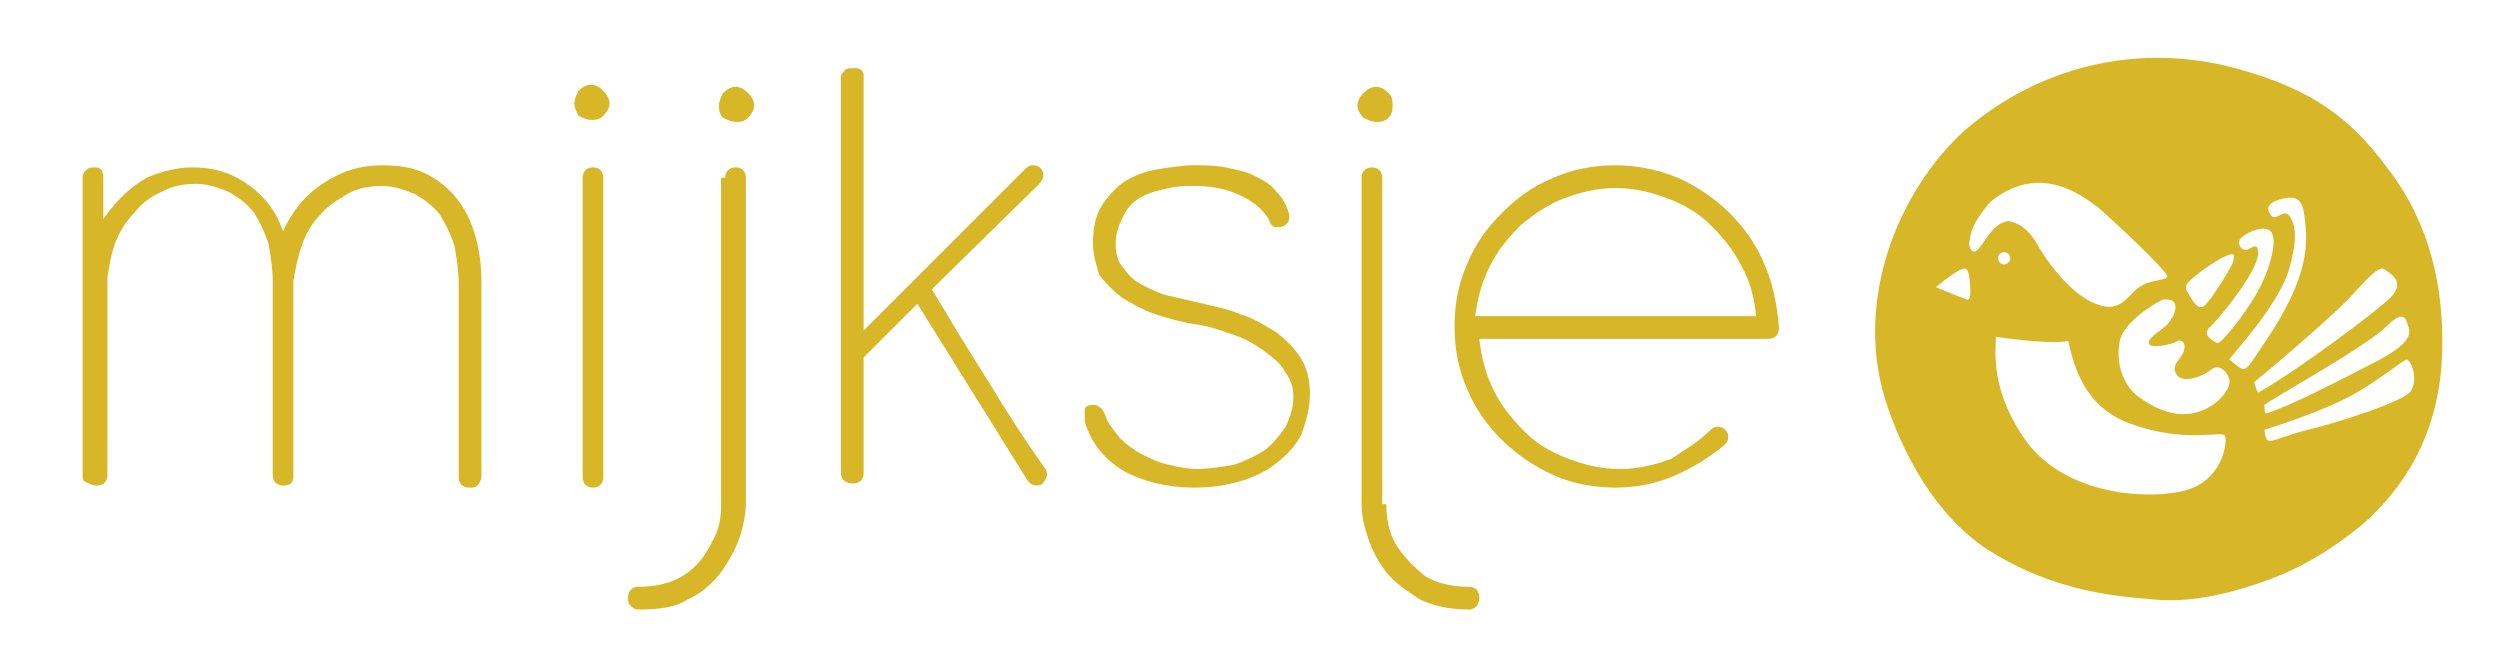
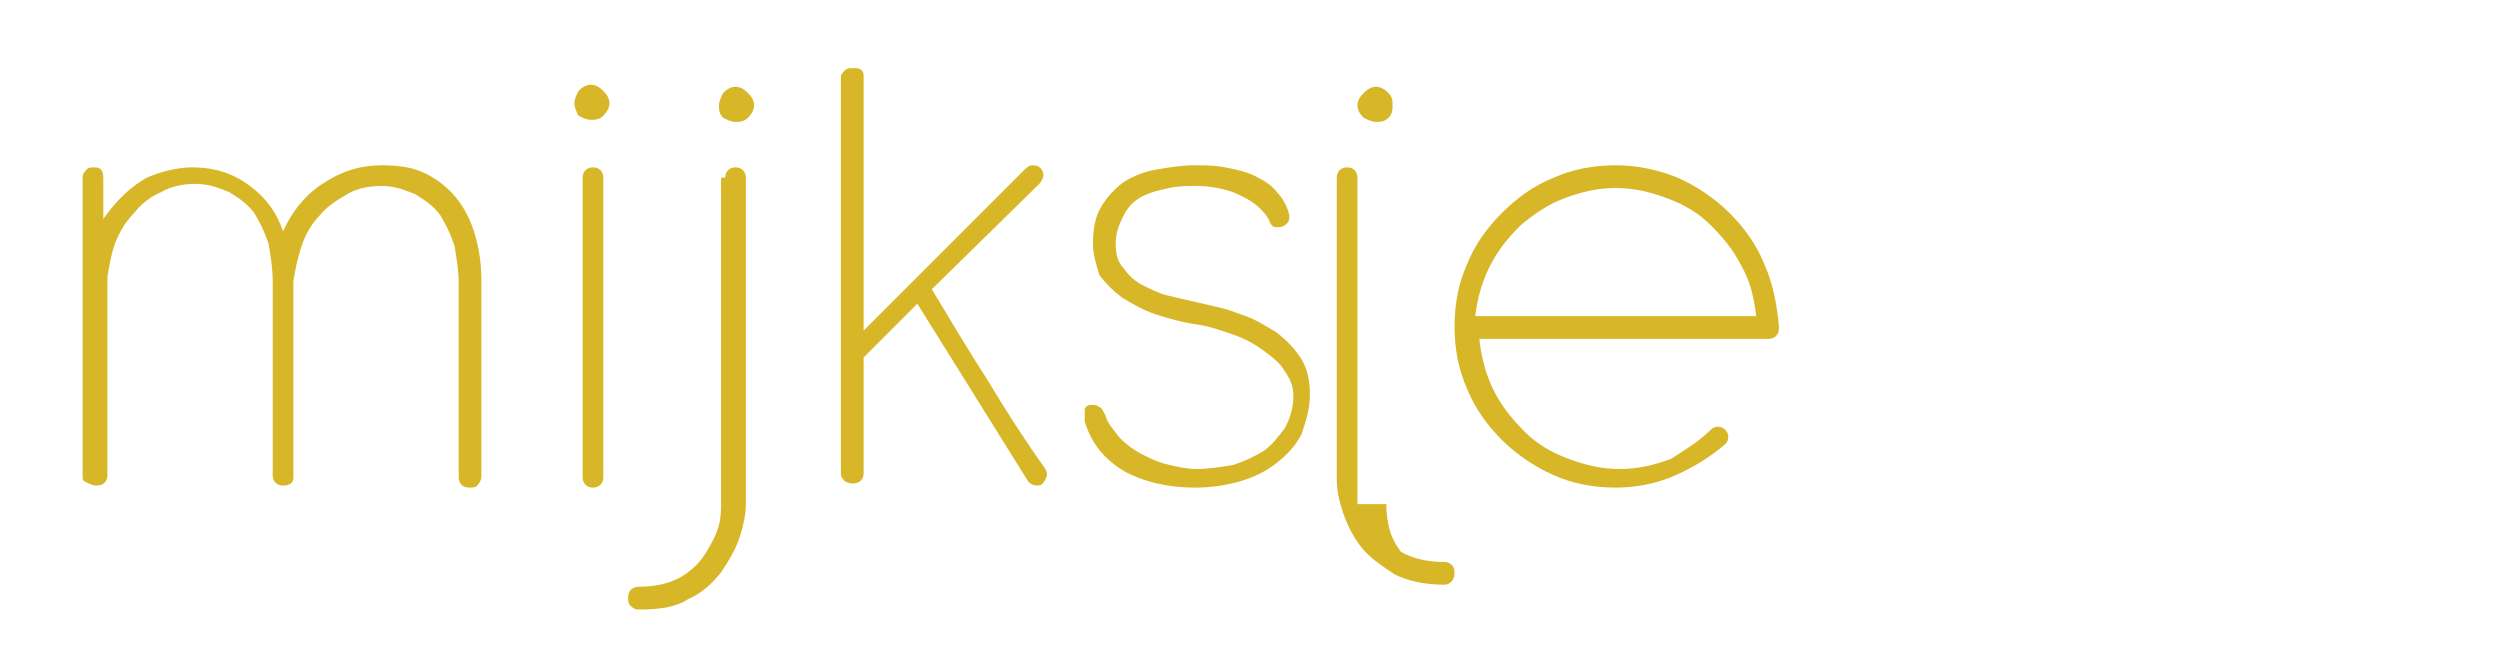
<svg xmlns="http://www.w3.org/2000/svg" version="1.1" id="Layer_1" x="0px" y="0px" viewBox="0 0 121 32" style="enable-background:new 0 0 121 32;" xml:space="preserve">
  <style type="text/css">
	.st0{fill:#D7B728;}
</style>
  <g>
    <path class="st0" d="M23.3,23.1c0,0.1-0.1,0.3-0.2,0.4c-0.1,0.1-0.2,0.1-0.4,0.1c-0.3,0-0.5-0.2-0.5-0.5v-9.4   c0-0.6-0.1-1.2-0.2-1.8c-0.2-0.6-0.4-1-0.7-1.5c-0.3-0.4-0.7-0.7-1.2-1c-0.5-0.2-1-0.4-1.6-0.4c-0.6,0-1.2,0.1-1.7,0.4   c-0.5,0.3-1,0.6-1.3,1c-0.4,0.4-0.7,0.9-0.9,1.5c-0.2,0.6-0.3,1.1-0.4,1.7v9.4v0.1c0,0.3-0.2,0.4-0.5,0.4c-0.3,0-0.5-0.2-0.5-0.5   v-9.4c0-0.6-0.1-1.2-0.2-1.8c-0.2-0.6-0.4-1-0.7-1.5c-0.3-0.4-0.7-0.7-1.2-1c-0.5-0.2-1-0.4-1.6-0.4c-0.6,0-1.2,0.1-1.7,0.4   c-0.5,0.2-1,0.6-1.3,1c-0.4,0.4-0.7,0.9-0.9,1.4c-0.2,0.5-0.3,1.1-0.4,1.7v9.6c0,0.3-0.2,0.5-0.5,0.5c-0.1,0-0.2,0-0.4-0.1   S4,23.3,4,23.1V8.6c0-0.2,0.1-0.3,0.2-0.4c0.1-0.1,0.2-0.1,0.4-0.1C4.9,8.1,5,8.3,5,8.6v2c0.7-1,1.4-1.6,2.1-2   c0.7-0.3,1.5-0.5,2.2-0.5c1.1,0,2,0.3,2.8,0.9c0.8,0.6,1.3,1.3,1.6,2.2c0.4-0.9,1-1.7,1.9-2.3c0.9-0.6,1.8-0.9,2.9-0.9   c0.8,0,1.5,0.1,2.1,0.4c0.6,0.3,1.1,0.7,1.5,1.2c0.4,0.5,0.7,1.1,0.9,1.8c0.2,0.7,0.3,1.4,0.3,2.2V23.1z" />
    <path class="st0" d="M27.8,5c0-0.2,0.1-0.4,0.2-0.6c0.2-0.2,0.4-0.3,0.6-0.3c0.2,0,0.4,0.1,0.6,0.3c0.2,0.2,0.3,0.4,0.3,0.6   c0,0.2-0.1,0.4-0.3,0.6c-0.2,0.2-0.4,0.2-0.6,0.2c-0.2,0-0.4-0.1-0.6-0.2C27.9,5.4,27.8,5.2,27.8,5z M28.2,8.6   c0-0.3,0.2-0.5,0.5-0.5c0.3,0,0.5,0.2,0.5,0.5v14.5c0,0.3-0.2,0.5-0.5,0.5c-0.3,0-0.5-0.2-0.5-0.5V8.6z" />
    <path class="st0" d="M35.1,8.6c0-0.3,0.2-0.5,0.5-0.5c0.3,0,0.5,0.2,0.5,0.5v15.8c0,0.4-0.1,1-0.3,1.6c-0.2,0.6-0.5,1.1-0.9,1.7   c-0.4,0.5-0.9,1-1.6,1.3c-0.6,0.4-1.4,0.5-2.4,0.5c-0.2,0-0.3-0.1-0.4-0.2c-0.1-0.1-0.1-0.2-0.1-0.4c0-0.3,0.2-0.5,0.5-0.5   c0.9,0,1.6-0.2,2.1-0.5c0.5-0.3,0.9-0.7,1.2-1.2c0.3-0.5,0.5-0.9,0.6-1.3c0.1-0.4,0.1-0.8,0.1-1V8.6z M34.8,5.1   c0-0.2,0.1-0.4,0.2-0.6c0.2-0.2,0.4-0.3,0.6-0.3c0.2,0,0.4,0.1,0.6,0.3c0.2,0.2,0.3,0.4,0.3,0.6c0,0.2-0.1,0.4-0.3,0.6   c-0.2,0.2-0.4,0.2-0.6,0.2c-0.2,0-0.4-0.1-0.6-0.2C34.8,5.5,34.8,5.3,34.8,5.1z" />
    <path class="st0" d="M40.7,3.7c0-0.1,0.1-0.2,0.2-0.3c0.1-0.1,0.2-0.1,0.4-0.1c0.2,0,0.3,0,0.4,0.1c0.1,0.1,0.1,0.2,0.1,0.3V16   l7.8-7.8c0.1-0.1,0.2-0.2,0.4-0.2c0.3,0,0.5,0.2,0.5,0.5c0,0.1-0.1,0.3-0.2,0.4l-5.2,5.1c0.9,1.5,1.8,3,2.7,4.4   c0.9,1.5,1.8,2.9,2.8,4.3c0.1,0.2,0.1,0.3,0,0.5c-0.1,0.2-0.2,0.3-0.4,0.3c-0.2,0-0.4-0.1-0.5-0.3l-5.3-8.5l-2.6,2.6v5.6   c0,0.3-0.2,0.5-0.5,0.5c-0.1,0-0.2,0-0.4-0.1c-0.1-0.1-0.2-0.2-0.2-0.4V3.7z" />
    <path class="st0" d="M52.9,11.8c0-0.7,0.1-1.3,0.4-1.8c0.3-0.5,0.7-0.9,1.1-1.2c0.5-0.3,1-0.5,1.6-0.6c0.6-0.1,1.2-0.2,1.8-0.2   c0.5,0,1,0,1.5,0.1c0.5,0.1,1,0.2,1.4,0.4c0.4,0.2,0.8,0.4,1.1,0.8c0.3,0.3,0.5,0.7,0.6,1.1c0,0.2,0,0.3-0.1,0.4   c-0.1,0.1-0.2,0.2-0.5,0.2c-0.2,0-0.3-0.1-0.4-0.4c-0.3-0.5-0.8-0.9-1.5-1.2C59.5,9.2,58.7,9,57.9,9c-0.4,0-0.9,0-1.3,0.1   c-0.5,0.1-0.9,0.2-1.3,0.4c-0.4,0.2-0.7,0.5-0.9,0.9c-0.2,0.4-0.4,0.8-0.4,1.4c0,0.5,0.1,0.9,0.4,1.2c0.2,0.3,0.5,0.6,0.9,0.8   c0.4,0.2,0.8,0.4,1.2,0.5c0.4,0.1,0.9,0.2,1.3,0.3c0.8,0.2,1.5,0.3,2.2,0.6c0.7,0.2,1.3,0.6,1.8,0.9c0.5,0.4,0.9,0.8,1.2,1.3   c0.3,0.5,0.4,1.1,0.4,1.7c0,0.7-0.2,1.3-0.4,1.9c-0.3,0.6-0.7,1-1.2,1.4c-0.5,0.4-1.1,0.7-1.8,0.9c-0.7,0.2-1.4,0.3-2.2,0.3   c-1.3,0-2.5-0.3-3.4-0.8c-1-0.6-1.6-1.4-1.9-2.4c0-0.2,0-0.4,0-0.6c0.1-0.2,0.2-0.2,0.4-0.2c0.1,0,0.2,0,0.3,0.1   c0.1,0,0.2,0.2,0.3,0.4c0.1,0.4,0.4,0.7,0.7,1.1c0.3,0.3,0.7,0.6,1.1,0.8c0.4,0.2,0.8,0.4,1.3,0.5c0.4,0.1,0.9,0.2,1.3,0.2   c0.6,0,1.2-0.1,1.8-0.2c0.6-0.2,1-0.4,1.5-0.7c0.4-0.3,0.7-0.7,1-1.1c0.2-0.4,0.4-0.9,0.4-1.5c0-0.4-0.1-0.8-0.4-1.2   c-0.2-0.4-0.6-0.7-1-1c-0.4-0.3-0.9-0.6-1.5-0.8c-0.6-0.2-1.1-0.4-1.8-0.5c-0.7-0.1-1.4-0.3-2-0.5c-0.6-0.2-1.1-0.5-1.6-0.8   c-0.4-0.3-0.8-0.7-1.1-1.1C53.1,12.9,52.9,12.4,52.9,11.8z" />
-     <path class="st0" d="M67.1,24.4c0,0.2,0,0.5,0.1,1c0.1,0.5,0.3,0.9,0.6,1.3c0.3,0.4,0.7,0.8,1.2,1.2c0.5,0.3,1.2,0.5,2.1,0.5   c0.3,0,0.5,0.2,0.5,0.5c0,0.1,0,0.2-0.1,0.4c-0.1,0.1-0.2,0.2-0.4,0.2c-1,0-1.8-0.2-2.4-0.5c-0.6-0.4-1.2-0.8-1.6-1.3   c-0.4-0.5-0.7-1.1-0.9-1.7c-0.2-0.6-0.3-1.1-0.3-1.6V8.6c0-0.3,0.2-0.5,0.5-0.5s0.5,0.2,0.5,0.5V24.4z M67.2,5.7   c-0.2,0.2-0.4,0.2-0.6,0.2c-0.2,0-0.4-0.1-0.6-0.2c-0.2-0.2-0.3-0.4-0.3-0.6c0-0.2,0.1-0.4,0.3-0.6c0.2-0.2,0.4-0.3,0.6-0.3   c0.2,0,0.4,0.1,0.6,0.3c0.2,0.2,0.2,0.4,0.2,0.6C67.4,5.3,67.4,5.5,67.2,5.7z" />
+     <path class="st0" d="M67.1,24.4c0,0.2,0,0.5,0.1,1c0.1,0.5,0.3,0.9,0.6,1.3c0.5,0.3,1.2,0.5,2.1,0.5   c0.3,0,0.5,0.2,0.5,0.5c0,0.1,0,0.2-0.1,0.4c-0.1,0.1-0.2,0.2-0.4,0.2c-1,0-1.8-0.2-2.4-0.5c-0.6-0.4-1.2-0.8-1.6-1.3   c-0.4-0.5-0.7-1.1-0.9-1.7c-0.2-0.6-0.3-1.1-0.3-1.6V8.6c0-0.3,0.2-0.5,0.5-0.5s0.5,0.2,0.5,0.5V24.4z M67.2,5.7   c-0.2,0.2-0.4,0.2-0.6,0.2c-0.2,0-0.4-0.1-0.6-0.2c-0.2-0.2-0.3-0.4-0.3-0.6c0-0.2,0.1-0.4,0.3-0.6c0.2-0.2,0.4-0.3,0.6-0.3   c0.2,0,0.4,0.1,0.6,0.3c0.2,0.2,0.2,0.4,0.2,0.6C67.4,5.3,67.4,5.5,67.2,5.7z" />
    <path class="st0" d="M82.8,20.8c0.2-0.2,0.5-0.2,0.7,0c0.2,0.2,0.2,0.5,0,0.7c-0.7,0.6-1.5,1.1-2.4,1.5c-0.9,0.4-1.9,0.6-2.9,0.6   c-1.1,0-2.1-0.2-3-0.6c-0.9-0.4-1.8-1-2.5-1.7c-0.7-0.7-1.3-1.5-1.7-2.5c-0.4-0.9-0.6-1.9-0.6-3s0.2-2.1,0.6-3c0.4-1,1-1.8,1.7-2.5   c0.7-0.7,1.5-1.3,2.5-1.7c0.9-0.4,1.9-0.6,3-0.6c1,0,2,0.2,3,0.6c0.9,0.4,1.8,1,2.5,1.7c0.7,0.7,1.3,1.5,1.7,2.5   c0.4,0.9,0.6,1.9,0.7,3v0.1v0c0,0.3-0.2,0.5-0.5,0.5h-14c0.1,0.9,0.3,1.7,0.7,2.5c0.4,0.8,0.9,1.4,1.5,2c0.6,0.6,1.3,1,2.1,1.3   c0.8,0.3,1.6,0.5,2.5,0.5c0.9,0,1.7-0.2,2.5-0.5C81.5,21.8,82.2,21.4,82.8,20.8z M78.2,9.1c-0.9,0-1.7,0.2-2.5,0.5   c-0.8,0.3-1.5,0.8-2.1,1.3c-0.6,0.6-1.1,1.2-1.5,2c-0.4,0.8-0.6,1.6-0.7,2.4H85c-0.1-0.9-0.3-1.7-0.7-2.4c-0.4-0.8-0.9-1.4-1.5-2   c-0.6-0.6-1.3-1-2.1-1.3C79.9,9.3,79.1,9.1,78.2,9.1z" />
  </g>
-   <path class="st0" d="M115.6,8.2c-2.1-2.9-4.3-4.1-7.8-5c-4.6-1.1-9.2,0.1-12.7,3.1c-3.3,3-5.5,8.5-3.7,13.5c0.9,2.6,2.5,5.3,4.8,6.8  c2.7,1.7,5.2,2.2,7.9,2.4c1.7,0.2,3.6-0.2,5.3-0.8c1.8-0.6,3.3-1.5,4.8-2.7c2.6-2.2,3.9-5.1,4-8.4C118.3,13.9,117.6,10.8,115.6,8.2z   M108.4,11.6c0.1-0.2,1.1-0.8,1.5-0.4c0.4,0.4-0.1,2.1-0.8,3.2c-0.4,0.7-1.6,2.3-1.8,2.2c-0.2-0.1-0.7-0.4-0.4-0.7  c0.7-0.7,2.3-2.7,2.4-3.6c0-0.7-0.4-0.2-0.6-0.2C108.5,12.1,108.3,11.9,108.4,11.6z M107.5,12.5c0.8-0.4,0.6-0.1,0.6,0.1  c0,0.2-1,1.8-1.4,2.2c-0.4,0.3-0.7-0.5-0.9-0.8c0,0,0-0.1,0-0.1C105.7,13.7,106.8,12.9,107.5,12.5z M95.2,14.5  c-0.3-0.1-1.5-0.6-1.5-0.6s0.7-0.6,1.1-0.8c0.4-0.2,0.4-0.1,0.5,0.2C95.3,13.4,95.5,14.6,95.2,14.5z M95.8,12  c-0.4,0.5-0.5-0.2-0.5-0.2c0.1-0.6,0.1-0.9,1-2c2.4-2,4.5-0.3,5.2,0.2c0.6,0.5,3.5,3.2,3.4,3.4c-0.1,0.2-0.9,0.1-1.5,0.6  c-0.6,0.6-1,1.2-2.2,0.6c-1.2-0.6-2.2-2.1-2.5-2.6c-0.3-0.6-0.8-1.2-1.5-1.3C96.5,10.8,96.2,11.5,95.8,12z M97.3,12.5  c0,0.2-0.2,0.3-0.3,0.3c-0.2,0-0.3-0.2-0.3-0.3c0-0.2,0.2-0.3,0.3-0.3C97.1,12.2,97.3,12.3,97.3,12.5z M105.5,23.8  c-2,0.4-5.6,0-7.4-2.4c-1.8-2.5-1.5-4.4-1.5-5.1c0,0,2.6,0.4,3.5,0.2c0.3,1.3,0.8,3.2,3,4c2.7,1,4.5,0.3,4.6,0.6  C107.8,21.4,107.6,23.4,105.5,23.8z M106.5,19.9c-1.1,0.4-2.2-0.1-3-0.7c-0.8-0.6-1.1-1.7-0.9-2.7c0.2-1,2-2,2.1-2  c1-0.1,0.5,0.9,0.2,1.2c-0.3,0.3-0.9,0.6-0.9,0.9c0,0.3,1.1,0.1,1.4-0.1c0.4-0.1,0.4,0.4,0.2,0.7c-0.3,0.4-0.5,0.6-0.2,1  c0.3,0.3,1.1,0.1,1.6-0.3c0.5-0.4,0.9,0.3,0.9,0.5C108,18.6,107.6,19.5,106.5,19.9z M107.9,17.4L107.9,17.4c0-0.1,2.4-2.6,2.9-4.4  c0.4-1.4,0.3-2,0.1-2.4c-0.3-0.6-0.6,0-0.9-0.1c0,0-0.6-0.5,0.2-0.8c1.2-0.4,1.3,0.1,1.4,1.4c0.1,1.4-0.3,2.9-1.8,5.2  C108.5,18.2,108.8,18.1,107.9,17.4z M109.3,19c-0.1-0.1-0.2-0.5-0.2-0.5s4-3.3,5-4.5c1-1.1,1.2-1.1,1.4-0.9c0.3,0.2,0.9,0.6,0.2,1.3  C115,15.1,111.1,18,109.3,19z M109.6,19.6c0-0.1,4.9-2.8,5.9-3.8c0.7-0.7,0.9-0.5,1-0.2c0.1,0.4,0.5,0.8-1.3,1.8  c-2.3,1.2-4.7,2.4-5.5,2.6C109.6,20.1,109.6,19.7,109.6,19.6z M116.7,18.9c-0.2,0.5-3.7,1.6-5,1.9c-1.9,0.5-2,0.9-2.1,0  c0,0,2.6-0.8,4.1-1.6c1.5-0.8,2.6-1.8,2.8-1.8C116.8,17.6,117,18.4,116.7,18.9z" />
</svg>